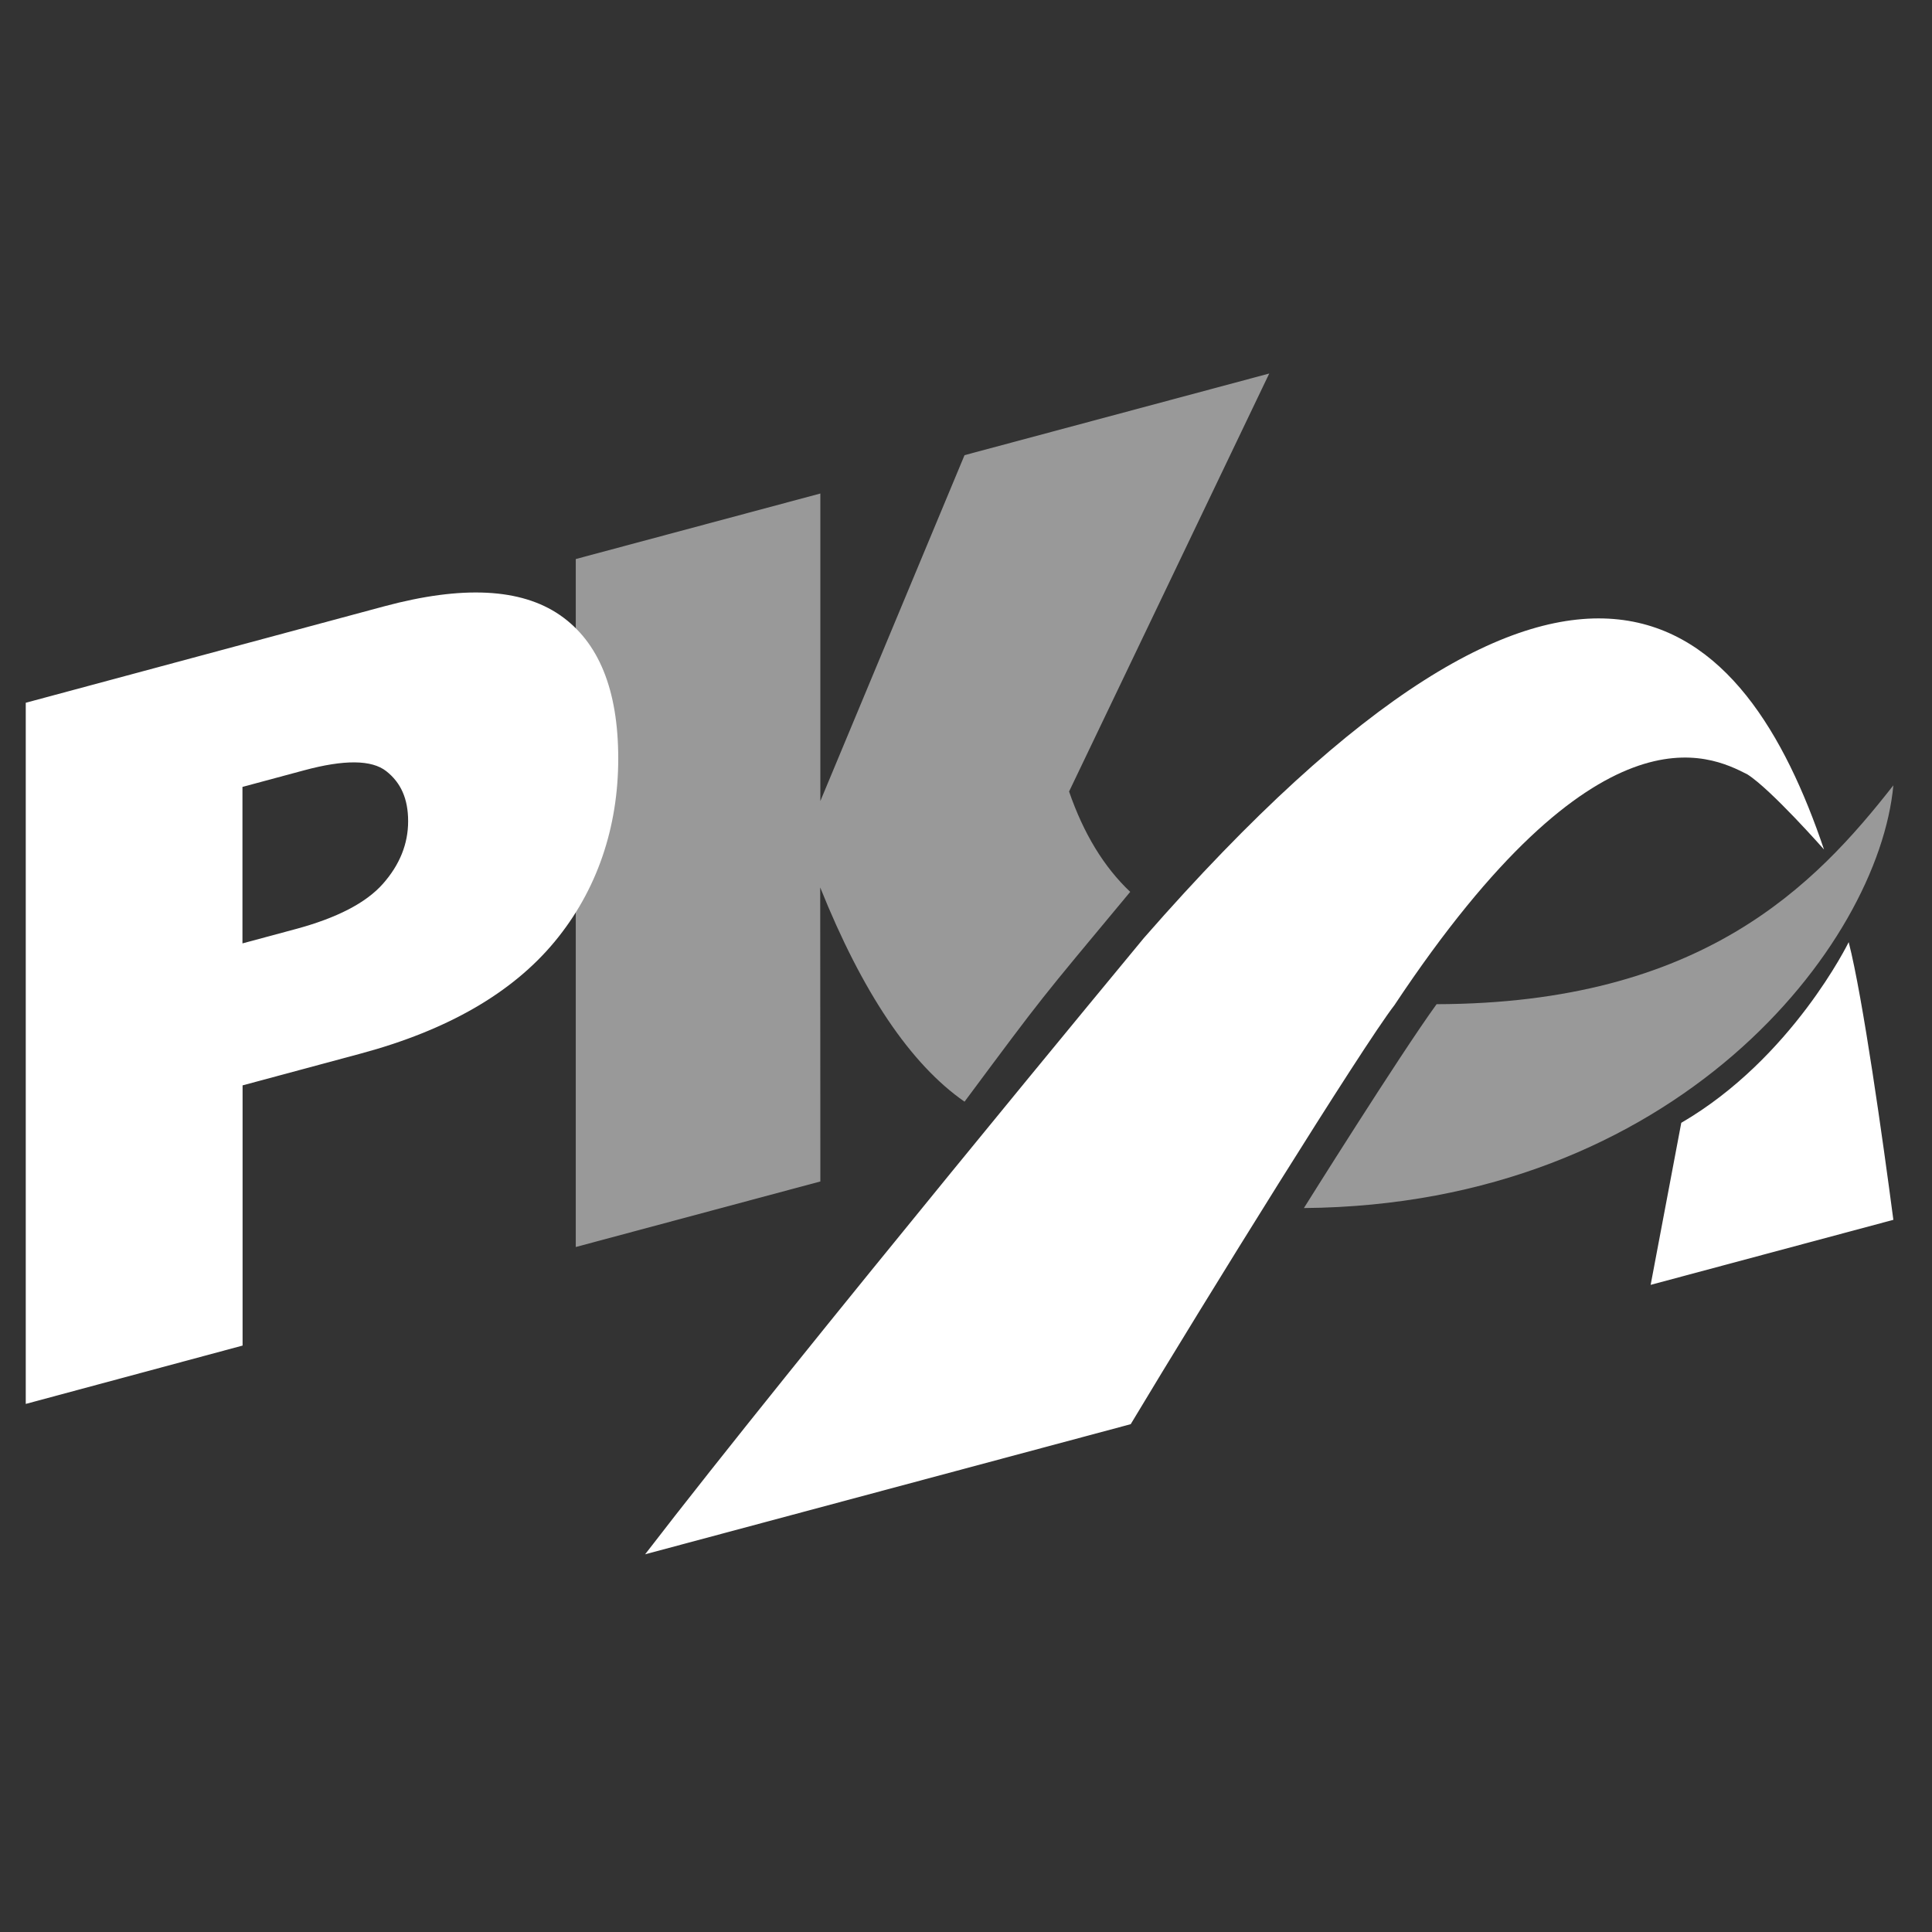
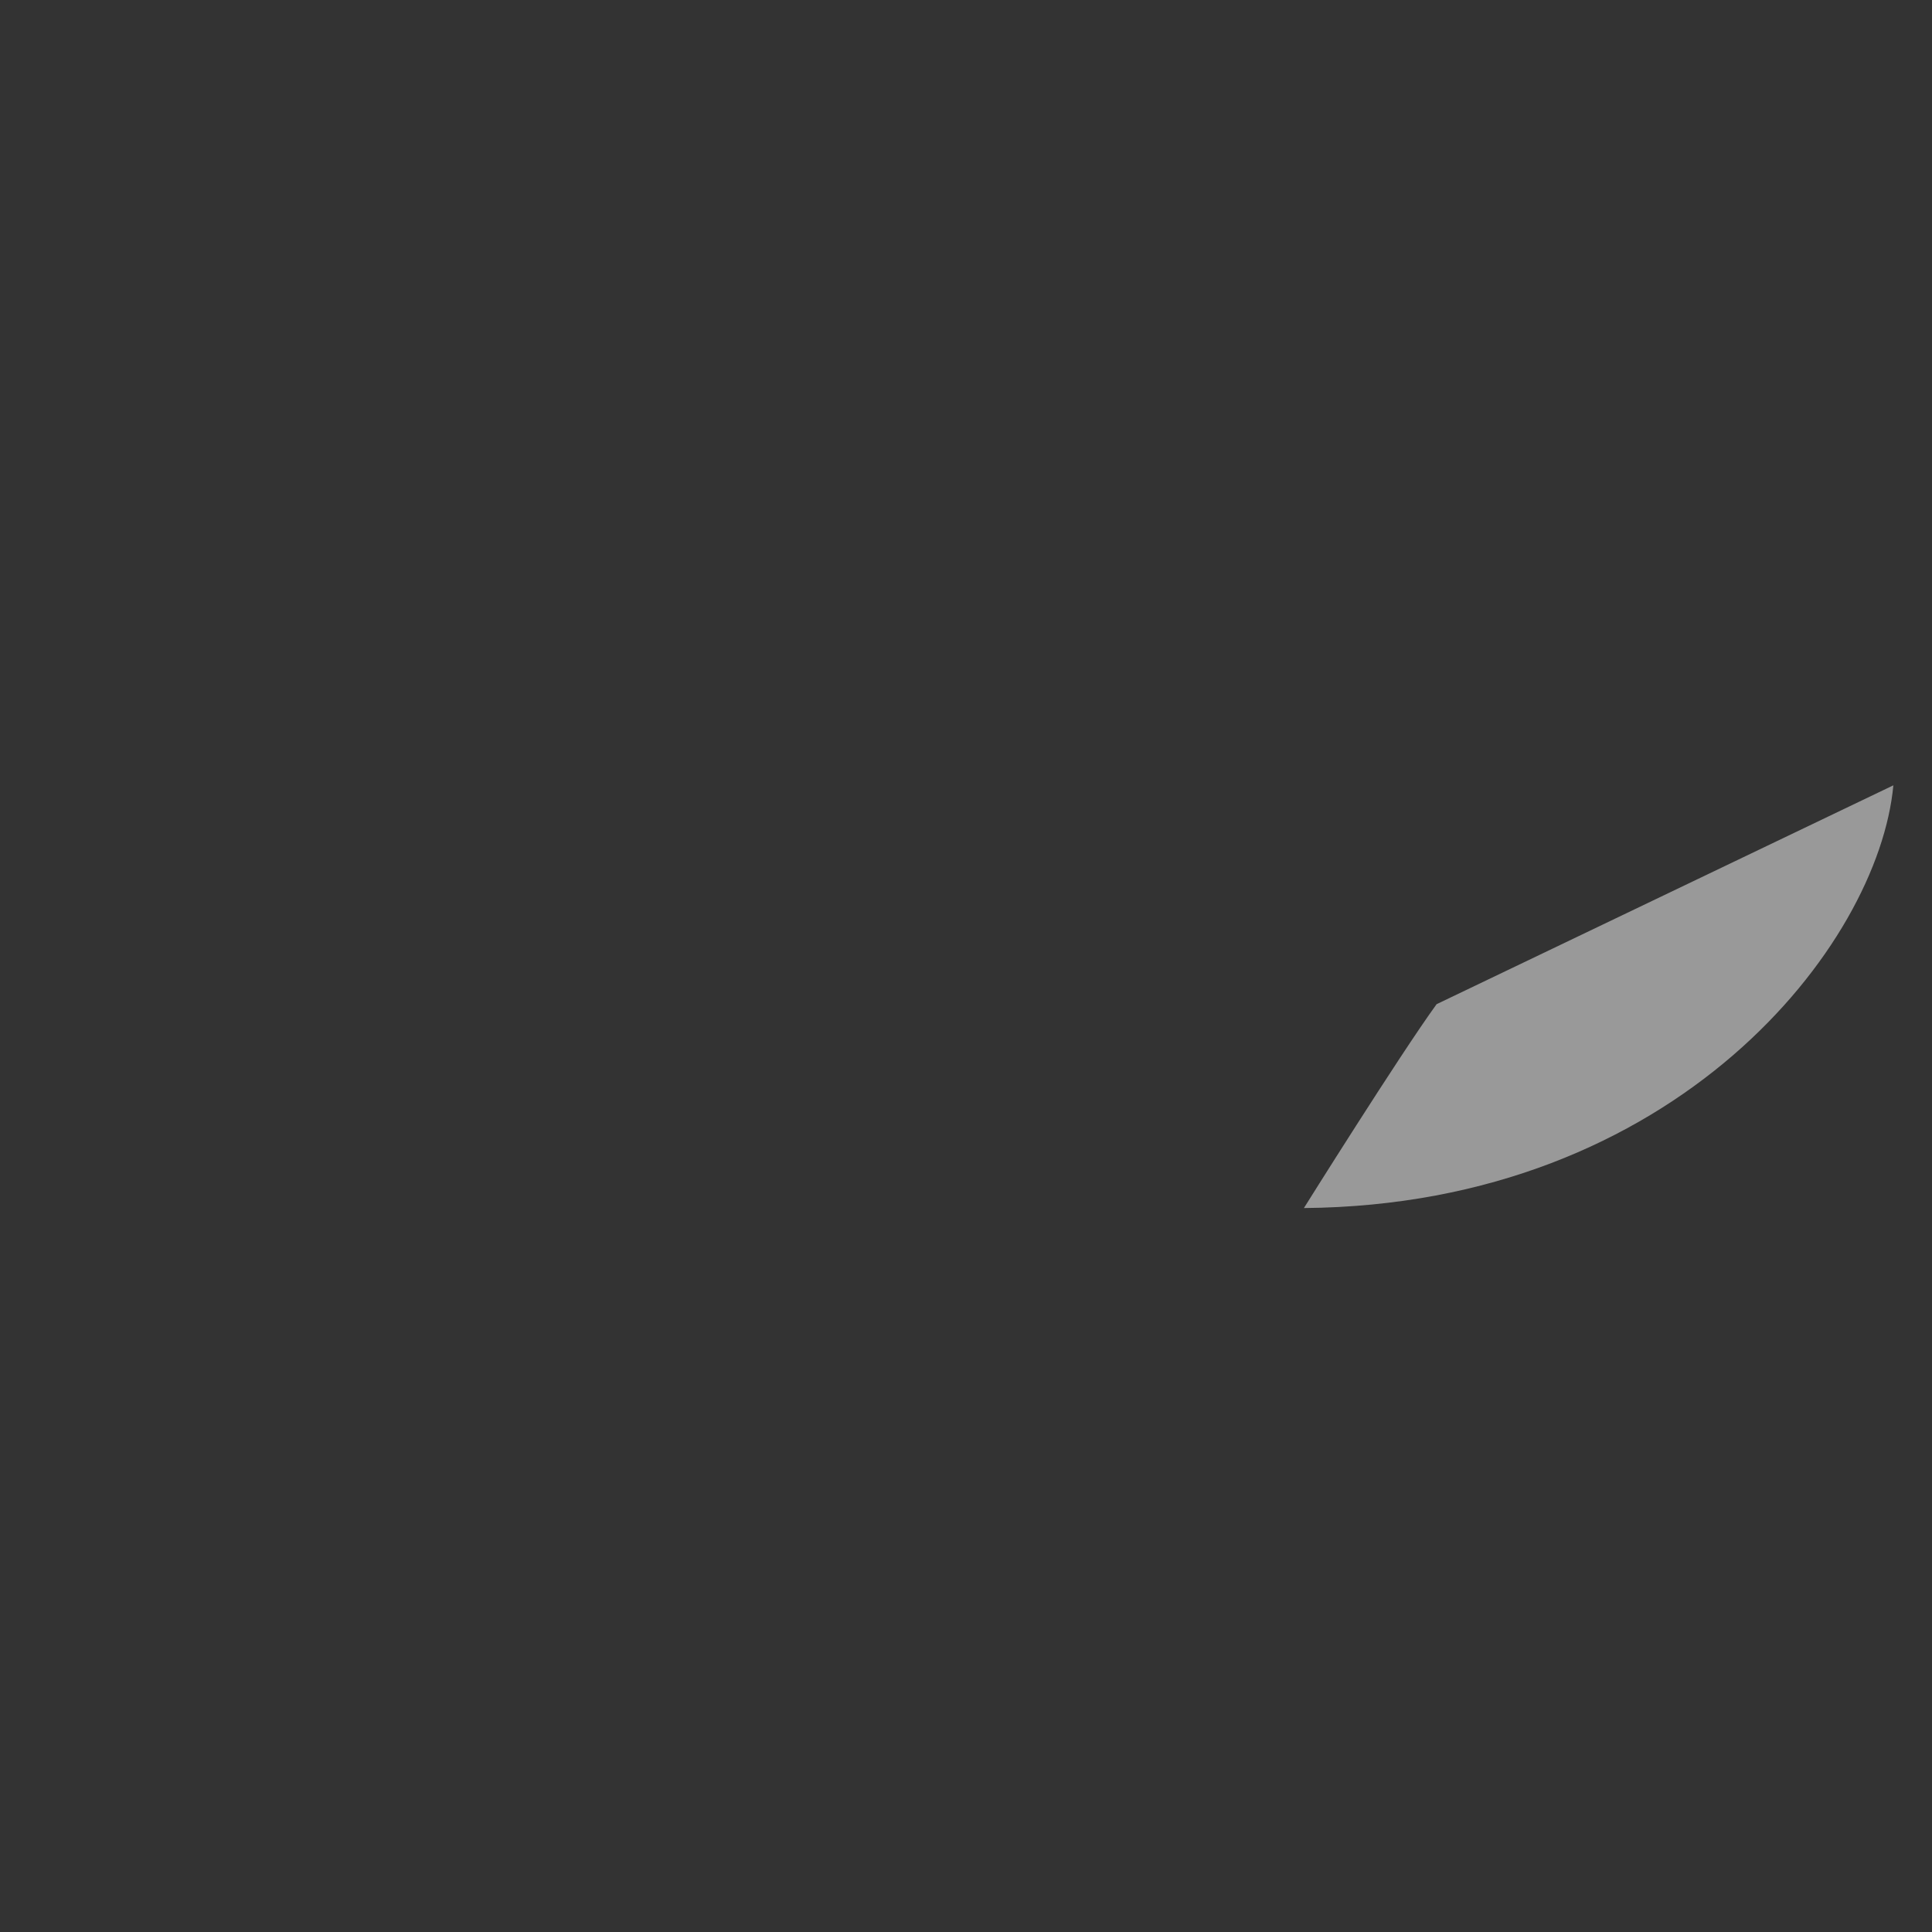
<svg xmlns="http://www.w3.org/2000/svg" width="150" height="150" viewBox="0 0 150 150" fill="none">
  <rect x="0" y="0" width="150" height="150" fill="#333333" stroke="none" />
-   <path fill-rule="evenodd" clip-rule="evenodd" d="M143.532 73.147C143.532 73.147 139.142 82.168 130.534 87.175L128.156 99.756L147 94.707C146.19 88.567 144.638 77.453 143.532 73.147Z" fill="white" />
-   <path fill-rule="evenodd" clip-rule="evenodd" d="M141.616 65.955C135.545 48.011 122.765 33.984 88.81 72.827C88.81 72.827 61.844 105.385 50.087 120.675L87.788 110.573C93.602 100.88 105.764 81.278 108.257 78.049C124.071 54.223 132.761 58.643 135.661 60.119C137.503 61.285 141.616 65.955 141.616 65.955Z" fill="white" />
-   <path fill-rule="evenodd" clip-rule="evenodd" d="M111.537 77.965C108.662 81.925 101.235 93.793 101.235 93.793C130.174 93.549 145.851 73.371 147 60.973C140.928 68.732 132.156 77.913 111.537 77.965Z" fill="white" fill-opacity="0.5" />
-   <path fill-rule="evenodd" clip-rule="evenodd" d="M74.886 35.339L63.692 62.193V38.316L44.703 43.404V96.817L63.692 91.728L63.681 68.902C66.962 77.075 70.697 82.619 74.886 85.534C81.221 77.016 80.487 77.976 87.749 69.244C85.708 67.313 84.126 64.716 83.003 61.453L98.543 29L74.886 35.339Z" fill="white" fill-opacity="0.5" />
-   <path d="M2 54.562L29.84 47.072C35.903 45.444 40.443 45.67 43.47 47.753C46.487 49.835 48 53.556 48 58.895C48 64.234 46.359 69.129 43.067 73.106C39.775 77.084 34.753 79.985 28.002 81.801L18.834 84.268V104.47L2 109V54.562ZM18.824 73.245L22.931 72.139C26.165 71.271 28.425 70.096 29.732 68.616C31.039 67.136 31.687 65.517 31.687 63.76C31.687 62.004 31.117 60.76 29.987 59.872C28.857 58.984 26.725 58.964 23.59 59.813L18.824 61.096V73.245Z" fill="white" />
+   <path fill-rule="evenodd" clip-rule="evenodd" d="M111.537 77.965C108.662 81.925 101.235 93.793 101.235 93.793C130.174 93.549 145.851 73.371 147 60.973Z" fill="white" fill-opacity="0.5" />
</svg>